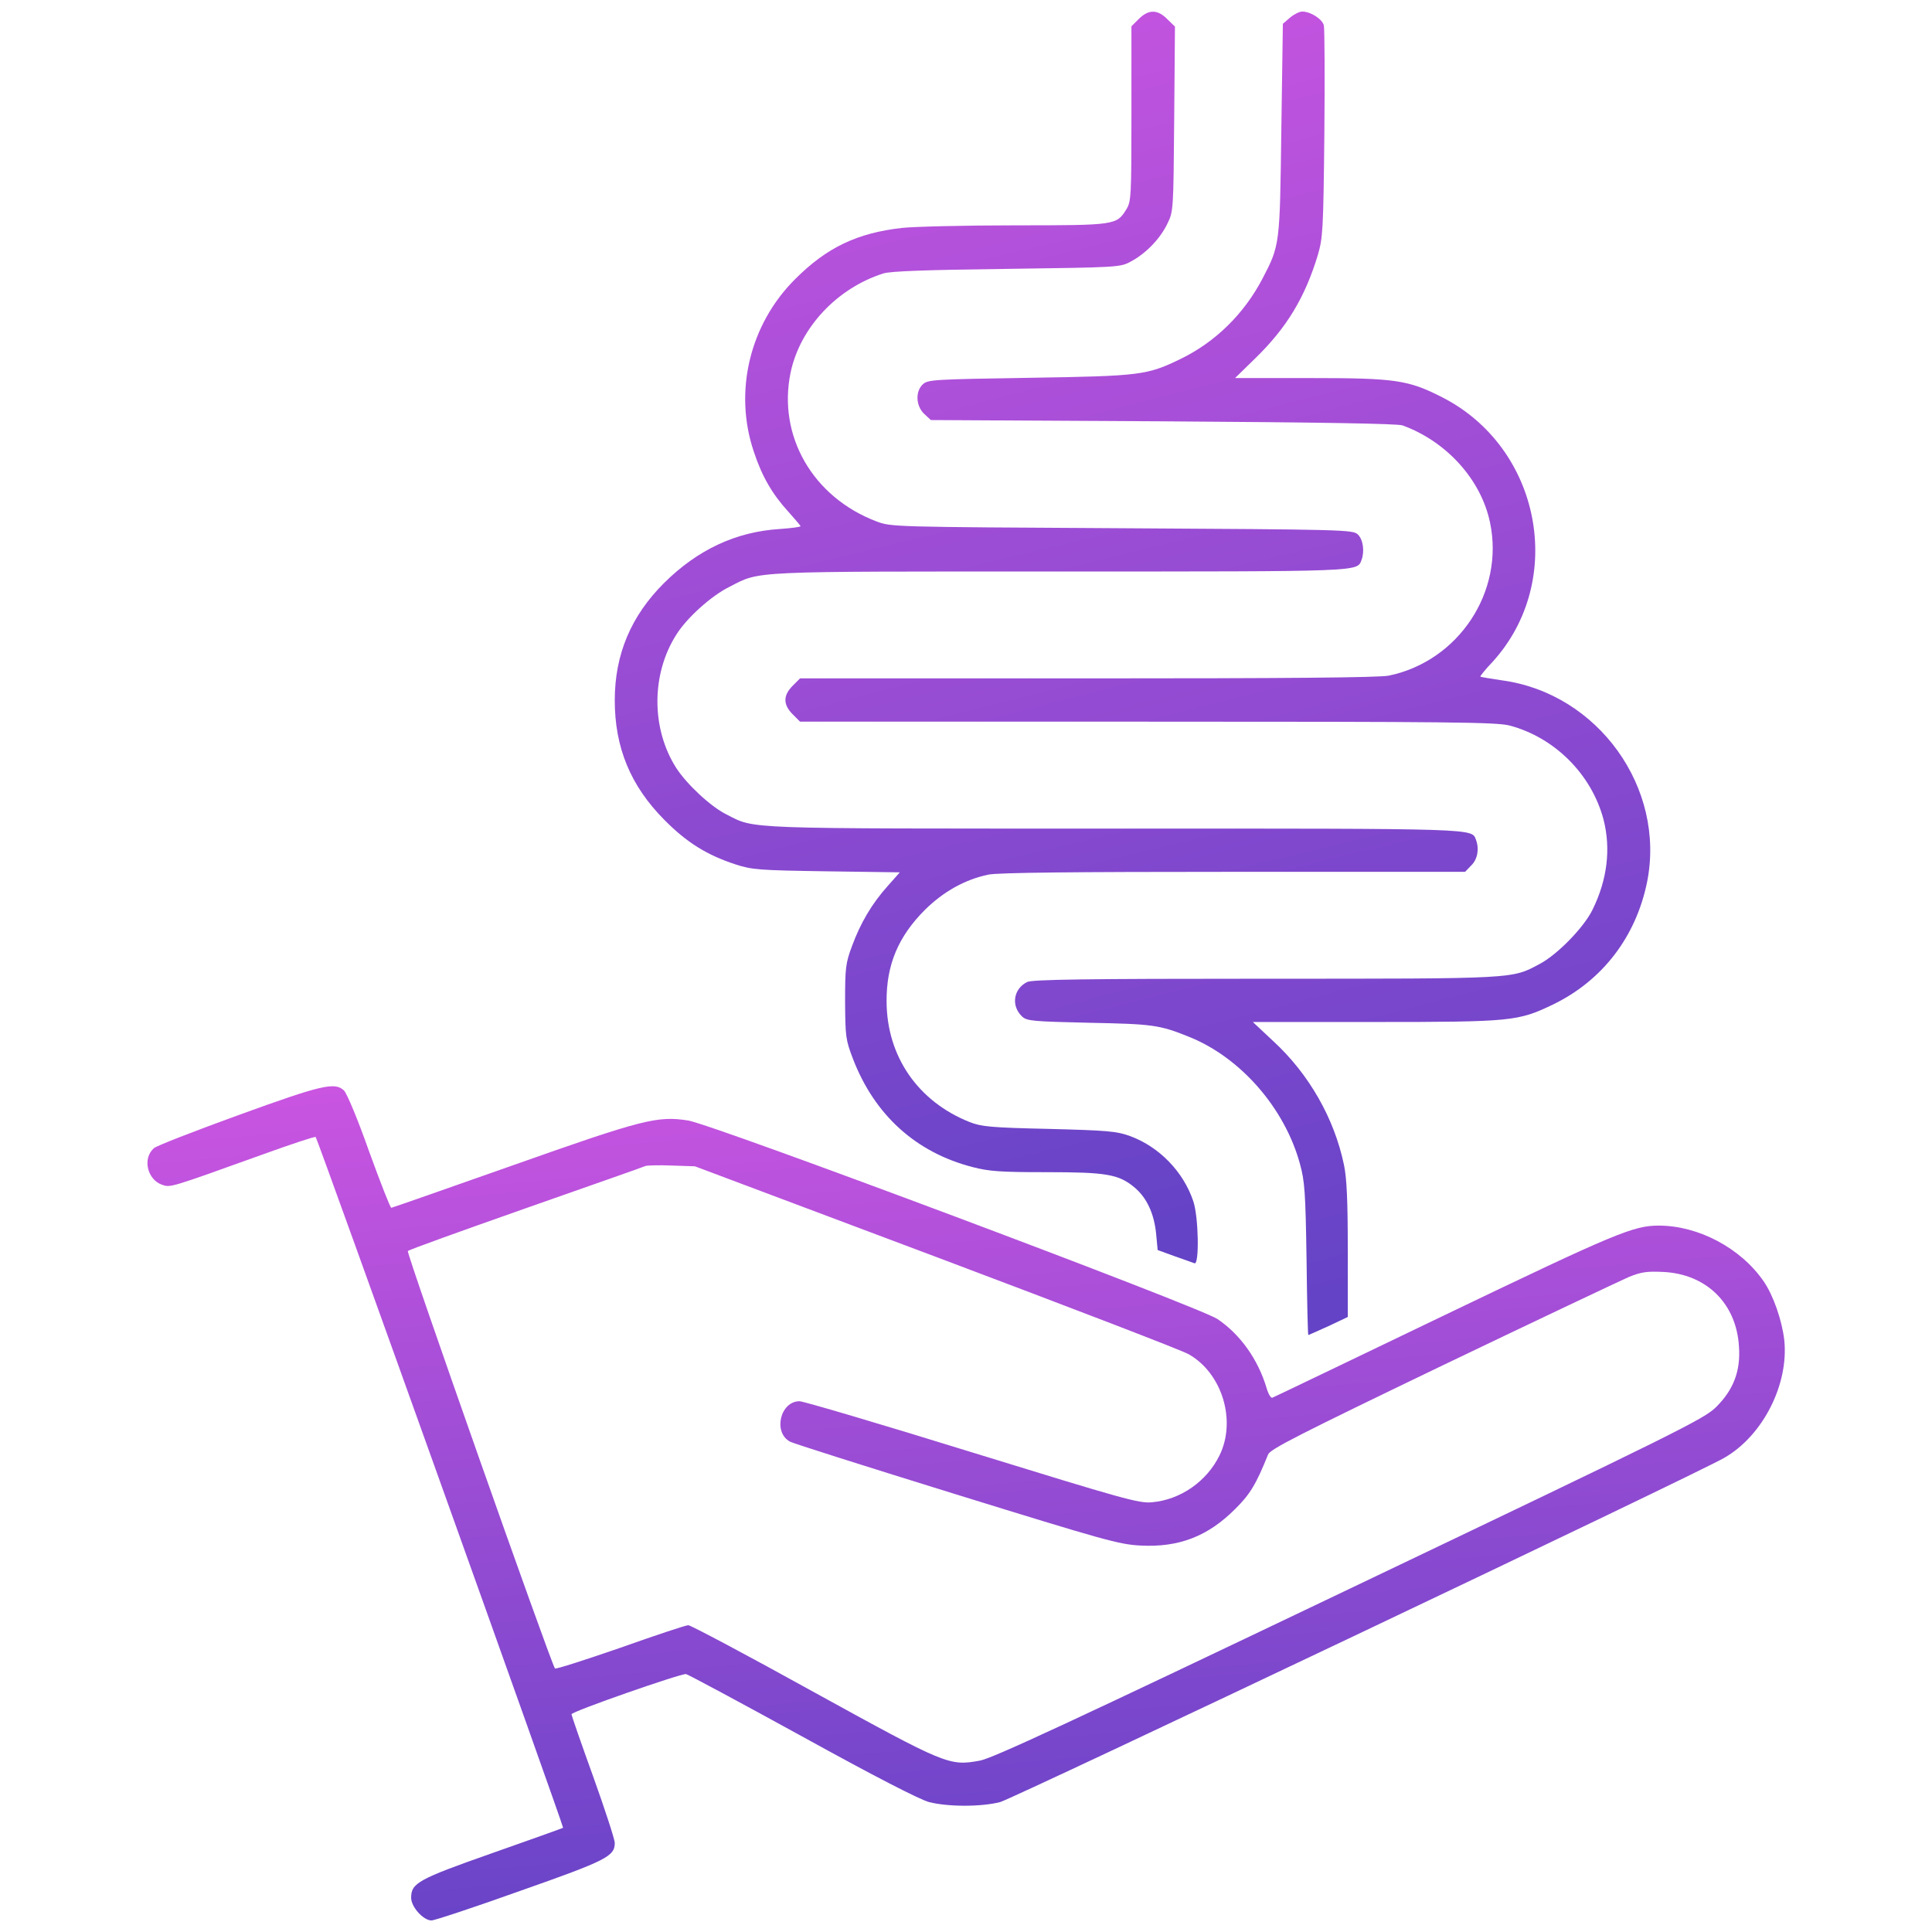
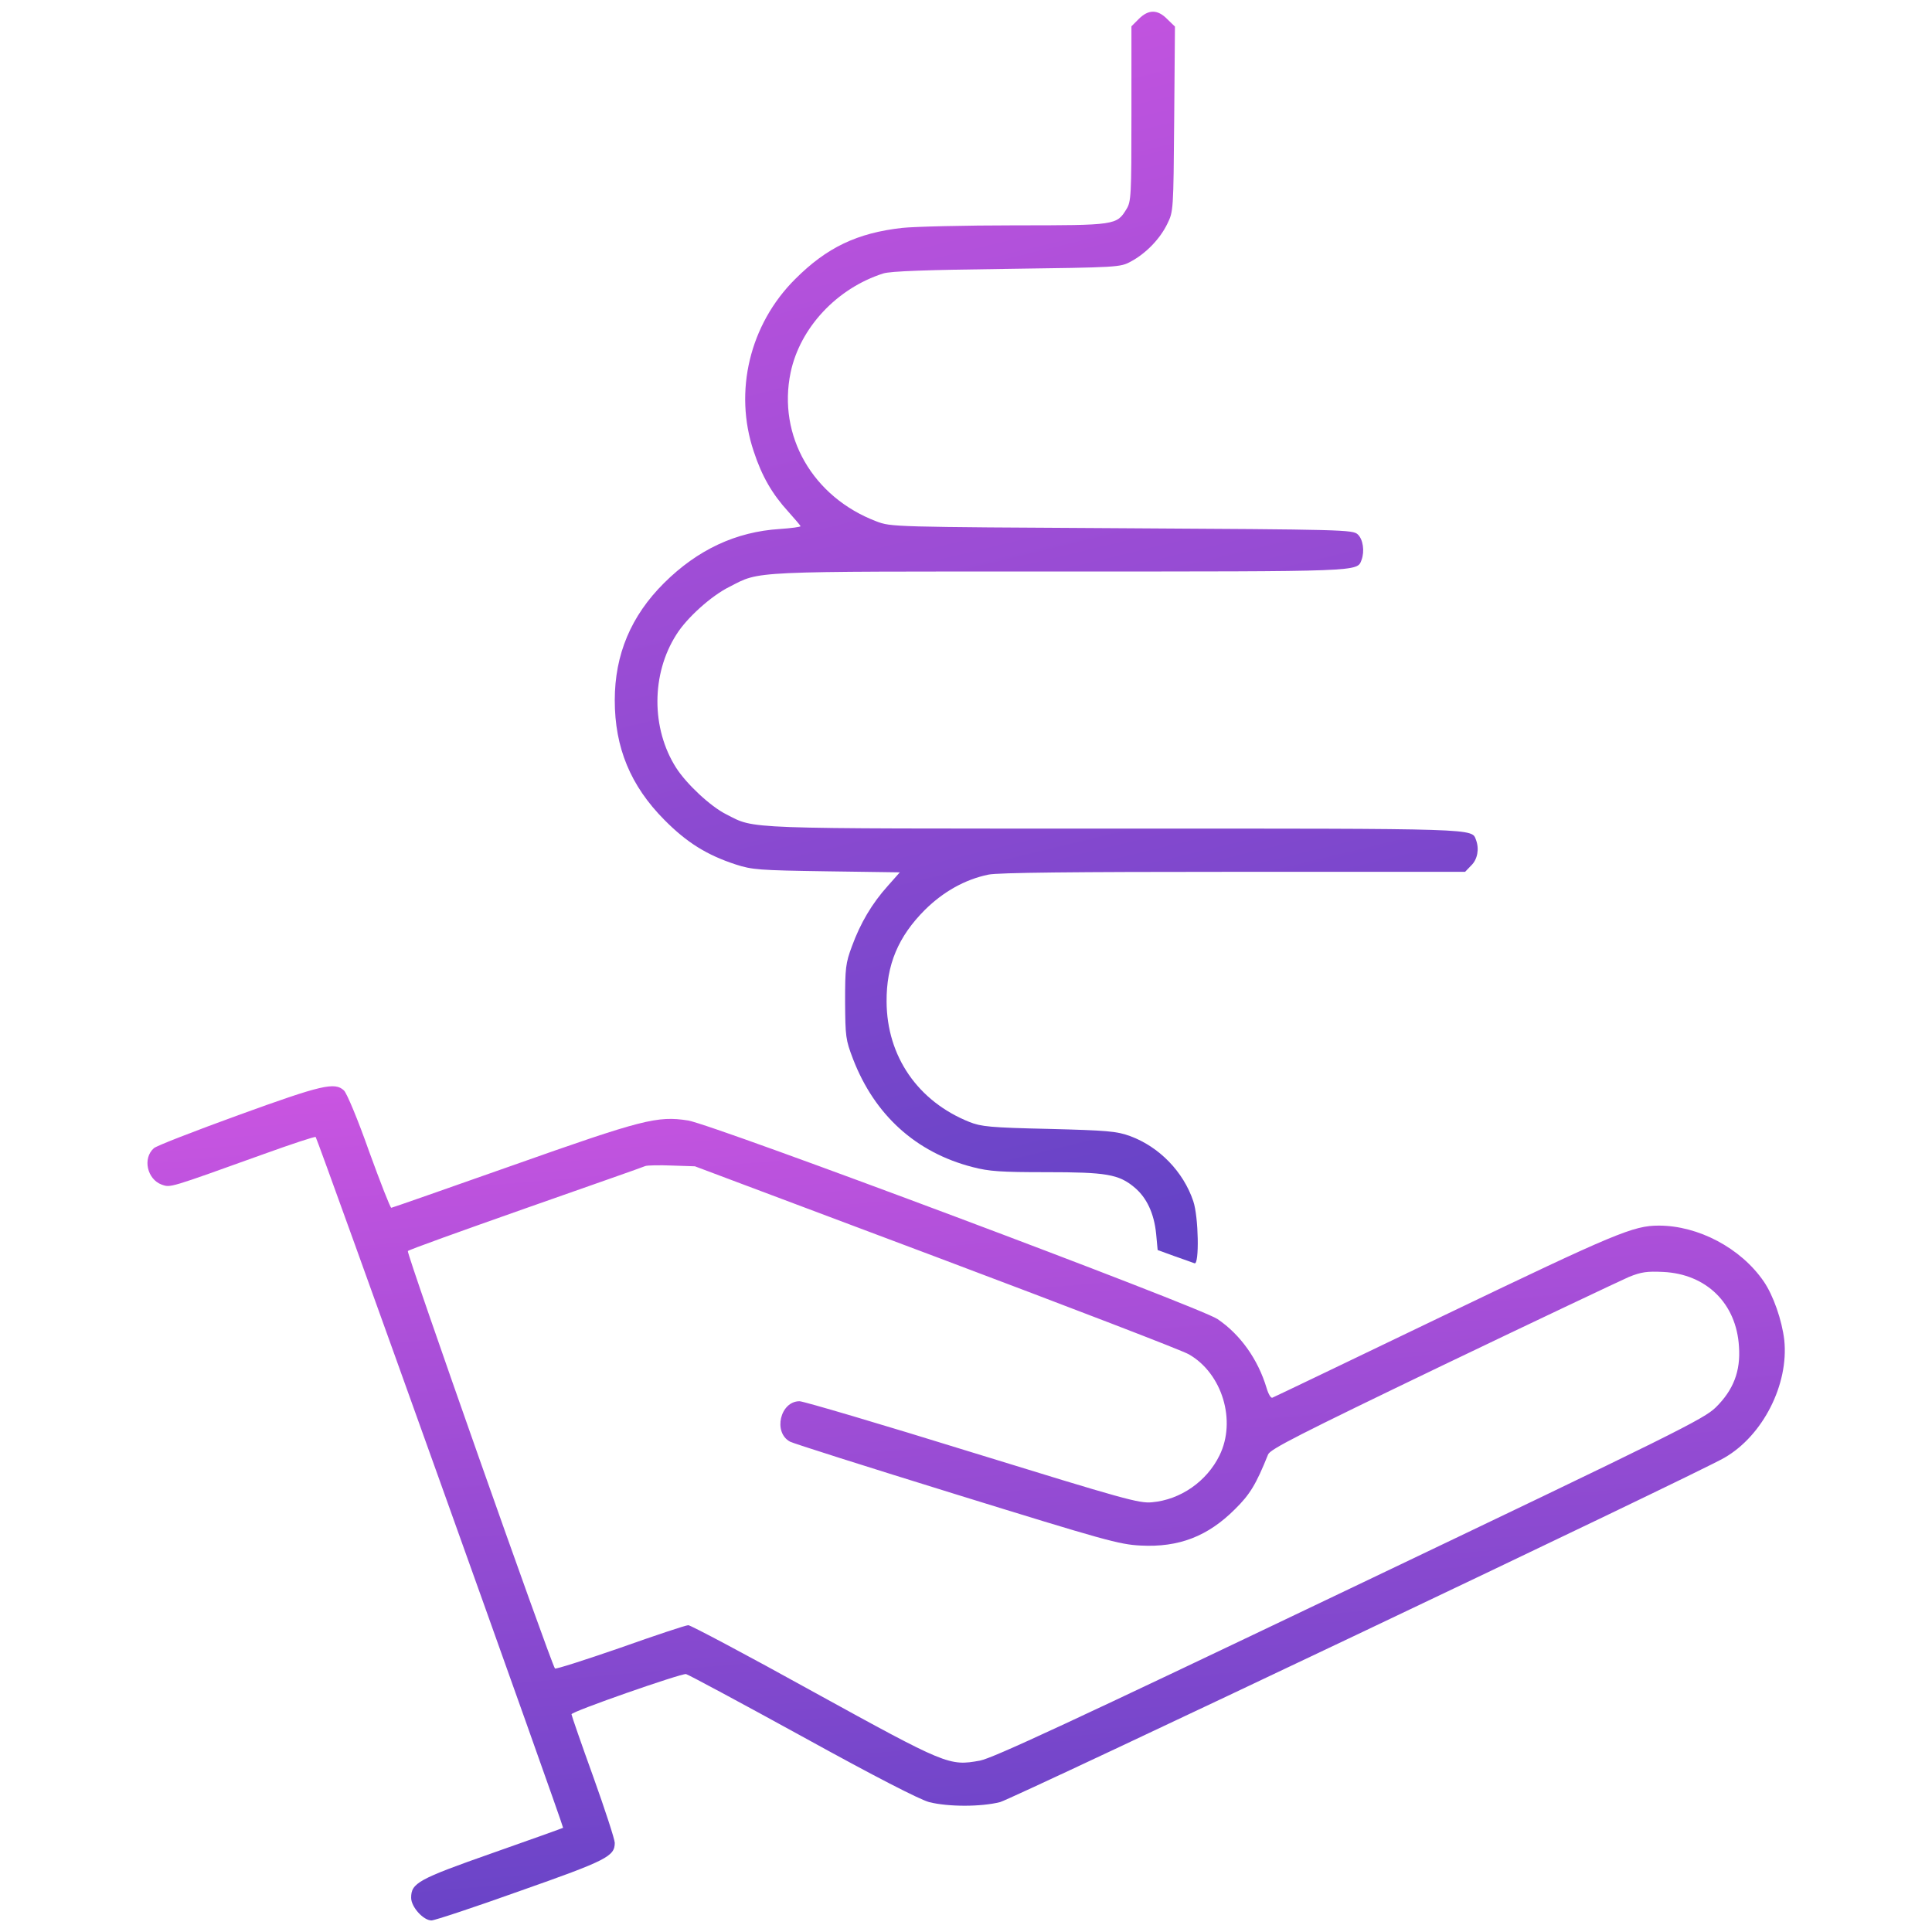
<svg xmlns="http://www.w3.org/2000/svg" width="105" height="105" viewBox="0 0 105 105" fill="none">
-   <path d="M61.892 1.029L61.491 1.43V6.189C61.491 10.657 61.477 10.961 61.214 11.376C60.688 12.233 60.633 12.247 55.169 12.247C52.444 12.247 49.678 12.316 49.028 12.386C46.579 12.662 44.933 13.451 43.218 15.166C40.742 17.628 39.87 21.28 40.963 24.531C41.406 25.886 41.973 26.855 42.831 27.795C43.204 28.21 43.508 28.57 43.508 28.597C43.508 28.639 42.997 28.708 42.374 28.75C39.995 28.902 37.92 29.87 36.094 31.682C34.296 33.467 33.411 35.569 33.411 38.059C33.411 40.632 34.268 42.707 36.108 44.56C37.325 45.791 38.418 46.469 39.981 46.981C40.88 47.271 41.24 47.299 44.933 47.354L48.903 47.41L48.253 48.143C47.382 49.111 46.759 50.176 46.303 51.421C45.957 52.348 45.929 52.611 45.929 54.437C45.943 56.346 45.957 56.498 46.358 57.549C47.534 60.606 49.788 62.639 52.859 63.428C53.758 63.663 54.395 63.705 56.857 63.705C60.121 63.705 60.799 63.815 61.657 64.534C62.321 65.088 62.722 65.945 62.833 67.052L62.916 67.937L63.828 68.269C64.326 68.449 64.824 68.615 64.921 68.657C65.184 68.753 65.143 66.139 64.852 65.281C64.313 63.677 62.998 62.321 61.408 61.74C60.688 61.477 60.177 61.436 56.995 61.353C53.828 61.284 53.316 61.228 52.693 60.98C49.885 59.859 48.198 57.411 48.184 54.437C48.17 52.431 48.82 50.895 50.273 49.443C51.269 48.461 52.444 47.797 53.717 47.534C54.215 47.424 58.378 47.382 67.038 47.382H79.625L79.957 47.036C80.303 46.704 80.4 46.137 80.22 45.653C79.971 45.017 80.58 45.031 60.564 45.031C40.092 45.031 41.074 45.072 39.469 44.256C38.612 43.827 37.311 42.61 36.744 41.724C35.389 39.594 35.389 36.634 36.758 34.49C37.325 33.577 38.667 32.374 39.649 31.89C41.35 31.018 40.562 31.06 57.59 31.06C74.12 31.06 73.746 31.073 73.995 30.437C74.175 29.953 74.078 29.303 73.788 29.04C73.511 28.791 73.041 28.777 60.951 28.708C48.516 28.639 48.419 28.639 47.63 28.335C44.172 27.02 42.25 23.687 42.969 20.242C43.481 17.808 45.486 15.664 48.004 14.862C48.391 14.737 50.342 14.668 54.713 14.613C60.785 14.53 60.882 14.53 61.463 14.211C62.265 13.783 63.04 12.994 63.441 12.164C63.773 11.486 63.773 11.459 63.815 6.465L63.856 1.444L63.441 1.043C62.916 0.503 62.418 0.503 61.892 1.029Z" fill="url(#paint0_linear_4198_504)" />
-   <path d="M70.109 0.96L69.721 1.292L69.638 7.018C69.555 13.34 69.569 13.312 68.601 15.166C67.605 17.061 66.056 18.582 64.188 19.495C62.335 20.395 62.017 20.436 55.944 20.533C50.798 20.616 50.439 20.63 50.162 20.879C49.733 21.266 49.775 22.068 50.231 22.497L50.591 22.829L63.192 22.898C71.782 22.953 75.946 23.023 76.223 23.119C78.616 23.991 80.497 26.066 80.981 28.404C81.769 32.166 79.266 35.928 75.49 36.717C74.978 36.828 69.929 36.869 59.126 36.869H43.481L43.08 37.27C42.554 37.796 42.554 38.294 43.08 38.819L43.481 39.221H62.349C78.837 39.221 81.313 39.248 82.032 39.428C84.495 40.078 86.5 42.084 87.15 44.546C87.552 46.123 87.358 47.797 86.556 49.429C86.099 50.383 84.647 51.877 83.678 52.389C82.143 53.205 82.503 53.191 68.753 53.191C58.96 53.191 56.096 53.233 55.82 53.371C55.073 53.745 54.934 54.672 55.557 55.253C55.82 55.488 56.124 55.515 59.181 55.585C62.639 55.654 63.013 55.695 64.645 56.359C67.425 57.48 69.818 60.218 70.648 63.248C70.911 64.202 70.952 64.797 71.008 68.449C71.035 70.704 71.077 72.557 71.105 72.557C71.118 72.557 71.616 72.336 72.197 72.073L73.249 71.575V67.923C73.249 65.226 73.193 64.022 73.041 63.303C72.516 60.786 71.146 58.379 69.21 56.594L68.089 55.543H74.715C82.157 55.543 82.503 55.502 84.384 54.602C87.081 53.302 88.907 50.923 89.516 47.935C90.539 42.831 86.86 37.699 81.659 36.98C81.022 36.883 80.483 36.8 80.455 36.772C80.428 36.758 80.718 36.385 81.119 35.97C85.145 31.544 83.748 24.295 78.339 21.57C76.513 20.643 75.794 20.547 71.201 20.547H67.121L68.227 19.468C69.929 17.808 70.911 16.189 71.616 13.879C71.893 12.925 71.921 12.565 71.976 7.281C72.004 4.21 71.99 1.555 71.948 1.375C71.852 1.029 71.229 0.628 70.773 0.628C70.62 0.628 70.316 0.78 70.109 0.96Z" fill="url(#paint1_linear_4198_504)" />
+   <path d="M61.892 1.029L61.491 1.43V6.189C61.491 10.657 61.477 10.961 61.214 11.376C60.688 12.233 60.633 12.247 55.169 12.247C52.444 12.247 49.678 12.316 49.028 12.386C46.579 12.662 44.933 13.451 43.218 15.166C40.742 17.628 39.87 21.28 40.963 24.531C41.406 25.886 41.973 26.855 42.831 27.795C43.204 28.21 43.508 28.57 43.508 28.597C43.508 28.639 42.997 28.708 42.374 28.75C39.995 28.902 37.92 29.87 36.094 31.682C34.296 33.467 33.411 35.569 33.411 38.059C33.411 40.632 34.268 42.707 36.108 44.56C37.325 45.791 38.418 46.469 39.981 46.981C40.88 47.271 41.24 47.299 44.933 47.354L48.903 47.41L48.253 48.143C47.382 49.111 46.759 50.176 46.303 51.421C45.957 52.348 45.929 52.611 45.929 54.437C45.943 56.346 45.957 56.498 46.358 57.549C47.534 60.606 49.788 62.639 52.859 63.428C53.758 63.663 54.395 63.705 56.857 63.705C60.121 63.705 60.799 63.815 61.657 64.534C62.321 65.088 62.722 65.945 62.833 67.052L62.916 67.937L63.828 68.269C64.326 68.449 64.824 68.615 64.921 68.657C65.184 68.753 65.143 66.139 64.852 65.281C64.313 63.677 62.998 62.321 61.408 61.74C60.688 61.477 60.177 61.436 56.995 61.353C53.828 61.284 53.316 61.228 52.693 60.98C49.885 59.859 48.198 57.411 48.184 54.437C48.17 52.431 48.82 50.895 50.273 49.443C51.269 48.461 52.444 47.797 53.717 47.534C54.215 47.424 58.378 47.382 67.038 47.382H79.625L79.957 47.036C80.303 46.704 80.4 46.137 80.22 45.653C79.971 45.017 80.58 45.031 60.564 45.031C40.092 45.031 41.074 45.072 39.469 44.256C38.612 43.827 37.311 42.61 36.744 41.724C35.389 39.594 35.389 36.634 36.758 34.49C37.325 33.577 38.667 32.374 39.649 31.89C41.35 31.018 40.562 31.06 57.59 31.06C74.12 31.06 73.746 31.073 73.995 30.437C74.175 29.953 74.078 29.303 73.788 29.04C73.511 28.791 73.041 28.777 60.951 28.708C48.516 28.639 48.419 28.639 47.63 28.335C44.172 27.02 42.25 23.687 42.969 20.242C43.481 17.808 45.486 15.664 48.004 14.862C48.391 14.737 50.342 14.668 54.713 14.613C60.785 14.53 60.882 14.53 61.463 14.211C62.265 13.783 63.04 12.994 63.441 12.164C63.773 11.486 63.773 11.459 63.815 6.465L63.856 1.444L63.441 1.043C62.916 0.503 62.418 0.503 61.892 1.029" fill="url(#paint0_linear_4198_504)" />
  <path d="M12.952 60.606C10.559 61.477 8.485 62.279 8.36 62.404C7.738 62.957 8 64.092 8.789 64.382C9.273 64.548 9.135 64.59 14.294 62.736C15.83 62.183 17.116 61.754 17.157 61.795C17.254 61.878 30.658 99.296 30.603 99.337C30.589 99.351 28.86 99.973 26.771 100.706C22.718 102.131 22.345 102.339 22.345 103.141C22.345 103.639 23.009 104.372 23.451 104.372C23.617 104.372 25.789 103.653 28.265 102.767C32.982 101.108 33.411 100.886 33.411 100.153C33.411 99.973 32.885 98.355 32.235 96.543C31.585 94.745 31.059 93.223 31.059 93.168C31.059 93.016 37.021 90.941 37.284 90.982C37.408 91.01 40.244 92.531 43.592 94.371C47.631 96.598 49.955 97.788 50.494 97.94C51.532 98.203 53.316 98.203 54.353 97.94C55.073 97.746 92.241 80.096 93.721 79.224C95.809 78.021 97.221 75.241 96.972 72.834C96.847 71.755 96.377 70.399 95.851 69.638C94.606 67.826 92.296 66.609 90.152 66.609C88.769 66.609 87.814 67.01 78.56 71.451C73.47 73.899 69.237 75.932 69.154 75.96C69.071 76.001 68.933 75.766 68.836 75.434C68.366 73.871 67.411 72.529 66.166 71.686C65.143 71.008 38.778 61.118 37.395 60.896C35.721 60.633 34.919 60.841 27.836 63.345C24.267 64.603 21.307 65.641 21.266 65.641C21.21 65.641 20.671 64.258 20.062 62.584C19.454 60.855 18.845 59.402 18.693 59.264C18.195 58.794 17.489 58.96 12.952 60.606ZM50.909 68.324C58.143 71.049 64.313 73.415 64.617 73.608C66.429 74.646 67.204 77.219 66.277 79.1C65.585 80.511 64.161 81.507 62.611 81.645C61.906 81.714 61.09 81.479 52.832 78.934C47.88 77.398 43.661 76.154 43.453 76.154C42.402 76.154 42.001 77.855 42.941 78.353C43.08 78.436 47.133 79.722 51.96 81.216C60.011 83.706 60.827 83.941 61.989 83.997C64.064 84.107 65.641 83.499 67.121 82.019C67.937 81.216 68.269 80.663 68.919 79.045C69.043 78.754 70.593 77.966 78.38 74.217C83.512 71.755 88.077 69.597 88.52 69.403C89.198 69.127 89.516 69.085 90.387 69.127C92.739 69.237 94.371 70.842 94.509 73.18C94.606 74.521 94.205 75.545 93.251 76.486C92.6 77.122 91.162 77.841 73.345 86.348C58.088 93.638 53.966 95.547 53.261 95.685C51.587 95.99 51.449 95.934 44.186 91.937C40.59 89.945 37.533 88.326 37.408 88.326C37.27 88.326 35.61 88.88 33.701 89.557C31.779 90.221 30.188 90.733 30.16 90.678C29.884 90.235 22.068 68.075 22.165 67.992C22.22 67.923 25.111 66.886 28.569 65.668C32.028 64.451 34.96 63.428 35.071 63.372C35.181 63.331 35.845 63.317 36.523 63.345L37.768 63.386L50.909 68.324Z" fill="url(#paint2_linear_4198_504)" />
  <defs>
    <linearGradient id="paint0_linear_4198_504" x1="56.86" y1="68.659" x2="37.233" y2="-12.326" gradientUnits="userSpaceOnUse">
      <stop stop-color="#6443C6" />
      <stop offset="1" stop-color="#DC58E6" />
    </linearGradient>
    <linearGradient id="paint1_linear_4198_504" x1="66.186" y1="72.557" x2="44.425" y2="-12.545" gradientUnits="userSpaceOnUse">
      <stop stop-color="#6443C6" />
      <stop offset="1" stop-color="#DC58E6" />
    </linearGradient>
    <linearGradient id="paint2_linear_4198_504" x1="52.507" y1="104.372" x2="47.677" y2="47.636" gradientUnits="userSpaceOnUse">
      <stop stop-color="#6443C6" />
      <stop offset="1" stop-color="#DC58E6" />
    </linearGradient>
  </defs>
</svg>